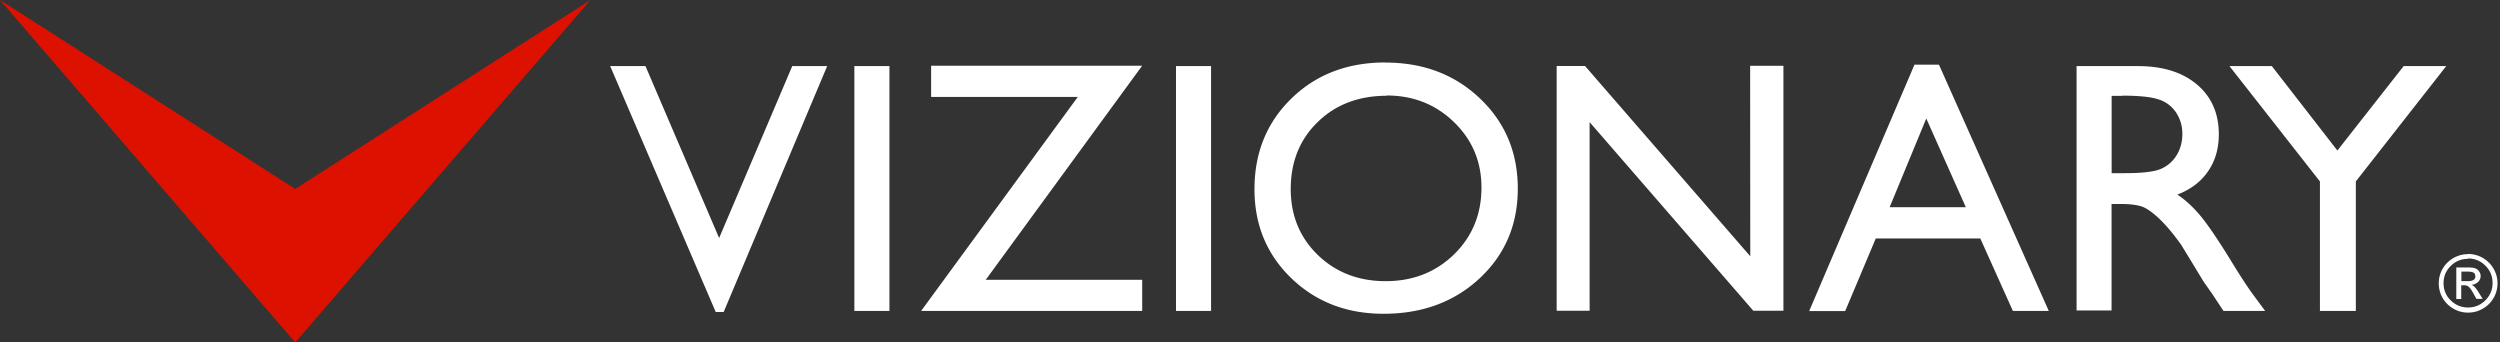
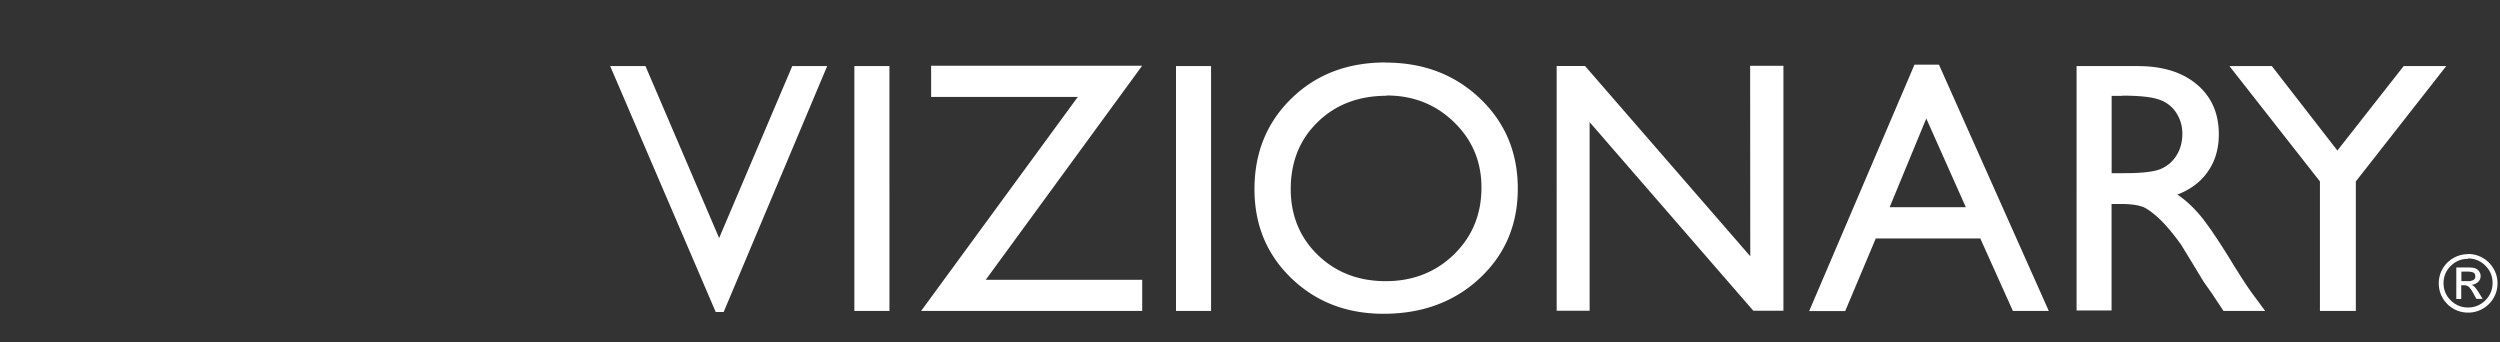
<svg xmlns="http://www.w3.org/2000/svg" width="292" height="40" viewBox="0 0 292 40">
  <rect x="0" y="0" width="292" height="40" fill="#333333" stroke="none" />
  <g fill="none" fill-rule="evenodd">
    <path fill="#FFF" d="M287.49 31.736v1.104h.732c.314 0 .538-.055.677-.138a.472.472 0 0 0 .218-.426c0-.209-.07-.345-.208-.43-.137-.08-.387-.124-.731-.124h-.69l.003.014zm0 3.188h-.594V31.24h1.276c.441 0 .774.026.953.11a.87.87 0 0 1 .44.358.879.879 0 0 1 .171.524.92.92 0 0 1-.3.703 1.225 1.225 0 0 1-.76.331c.139.055.268.152.388.278.123.122.276.344.468.646l.443.718h-.731l-.319-.58c-.234-.427-.422-.69-.557-.813a.783.783 0 0 0-.545-.194h-.352v1.573l.02.029zm.774-4.691c-.787 0-1.463.276-2.013.827-.567.552-.843 1.228-.843 2.014 0 .786.276 1.462.843 2.015.561.55 1.233.827 2.023.827.792 0 1.462-.29 2.02-.842.56-.565.838-1.227.838-2.027 0-.787-.277-1.461-.839-2.014a2.751 2.751 0 0 0-2.023-.842l-.006.042zm0-.568c.621 0 1.185.151 1.725.459.532.309.95.727 1.255 1.255.311.53.466 1.1.466 1.71a3.395 3.395 0 0 1-1.716 2.963 3.34 3.34 0 0 1-1.717.46 3.37 3.37 0 0 1-1.719-.457 3.385 3.385 0 0 1-1.71-2.964c0-.607.152-1.186.458-1.71a3.428 3.428 0 0 1 2.975-1.696l-.017-.02zm-7.513-21.947h4.971L275.161 21.19v15.127h-4.193V21.191L260.4 7.72h4.952l7.655 9.862 7.743-9.864zM247.87 11.2h-1.23v9.026h1.56c2.074 0 3.496-.175 4.265-.531a3.987 3.987 0 0 0 1.794-1.614c.428-.717.64-1.53.64-2.455 0-.91-.24-1.724-.715-2.455a3.788 3.788 0 0 0-2.014-1.545c-.869-.304-2.303-.455-4.311-.455l.01.029zm-5.325 25.117V7.72h7.165c2.896 0 5.2.717 6.896 2.151 1.697 1.432 2.552 3.37 2.552 5.814 0 1.665-.414 3.104-1.254 4.317-.829 1.218-2.029 2.125-3.588 2.726.91.601 1.809 1.42 2.678 2.455.869 1.037 2.095 2.847 3.682 5.43.992 1.621 1.792 2.845 2.385 3.661l1.51 2.042h-4.868l-1.251-1.89a5.237 5.237 0 0 0-.247-.359l-.8-1.13-1.27-2.096-1.366-2.236c-.842-1.183-1.614-2.11-2.316-2.814-.705-.696-1.34-1.2-1.903-1.502-.566-.304-1.52-.463-2.857-.463h-1.062v12.44h-4.097l.011.051zm-12.938-12.119L224.99 13.84l-4.279 10.358h8.897-.002zm-6.02-16.642h2.884l12.828 28.762h-4.194l-3.806-8.467h-12.209l-3.572 8.481h-4.206l12.29-28.758-.015-.018zm-19.171.126h3.888V36.29h-3.521l-19.116-22.027v22.027h-3.848V7.71h3.315l19.297 22.22-.015-22.248zm-42.43 3.503c-3.283 0-5.972 1.02-8.07 3.062-2.11 2.041-3.158 4.662-3.158 7.834 0 3.076 1.048 5.641 3.158 7.697 2.11 2.042 4.76 3.062 7.931 3.062 3.188 0 5.849-1.049 7.987-3.131 2.138-2.097 3.201-4.69 3.201-7.807 0-3.03-1.077-5.578-3.215-7.646-2.137-2.069-4.759-3.103-7.862-3.103l.029.032zm-.155-3.875c4.42 0 8.098 1.397 11.034 4.196 2.941 2.797 4.413 6.306 4.413 10.524 0 4.217-1.486 7.706-4.451 10.473-2.964 2.763-6.717 4.145-11.226 4.145-4.318 0-7.905-1.394-10.774-4.153-2.87-2.773-4.304-6.235-4.304-10.4 0-4.276 1.45-7.807 4.331-10.607 2.883-2.8 6.54-4.193 10.967-4.193l.01.015zm-24.475 29.007h4.097V7.718h-4.097v28.599zm-28.6-28.639h24.647l-18.267 24.999h18.273v3.64h-25.822l18.298-24.993h-17.129V7.678zM99.79 36.317h4.096V7.72H99.79v28.597zM92.538 7.718h4.077L84.524 36.441h-.927L71.27 7.72h4.122l8.602 20.082 8.543-20.084z" />
-     <path fill="#D10" d="M68.966 0L34.483 22.07V40L68.966 0zM.001 0l34.482 40V22.07L.001 0z" />
  </g>
</svg>